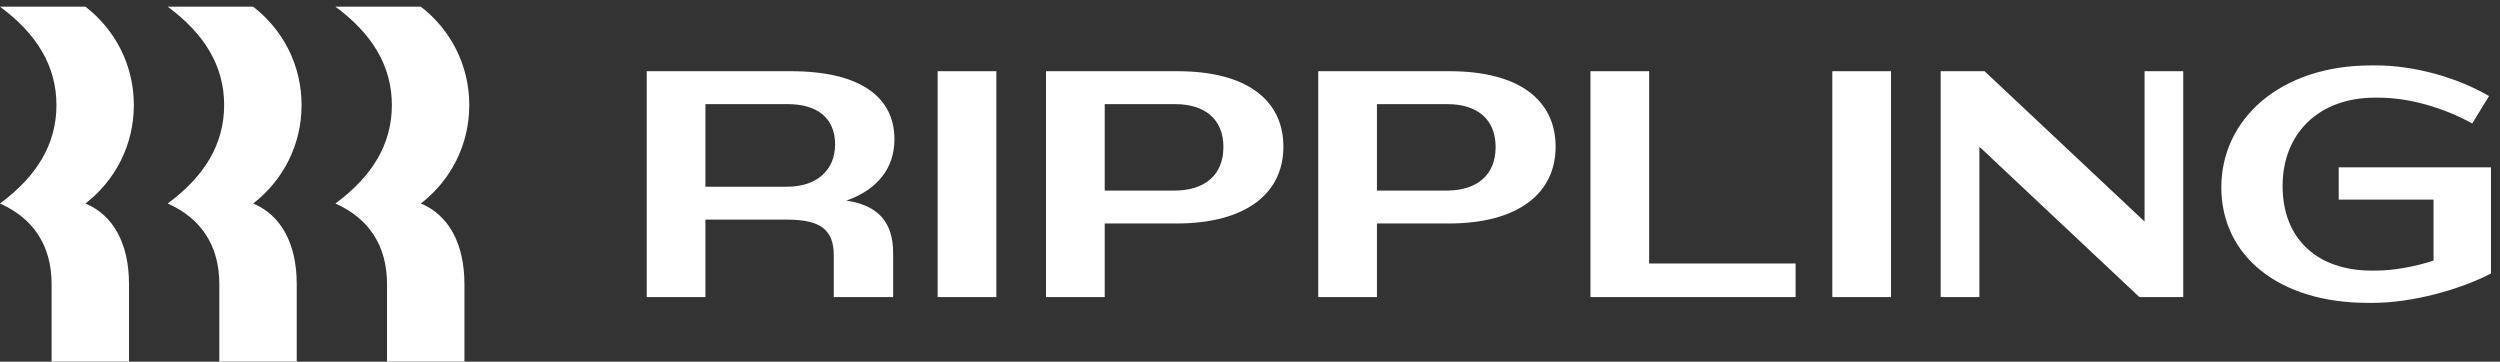
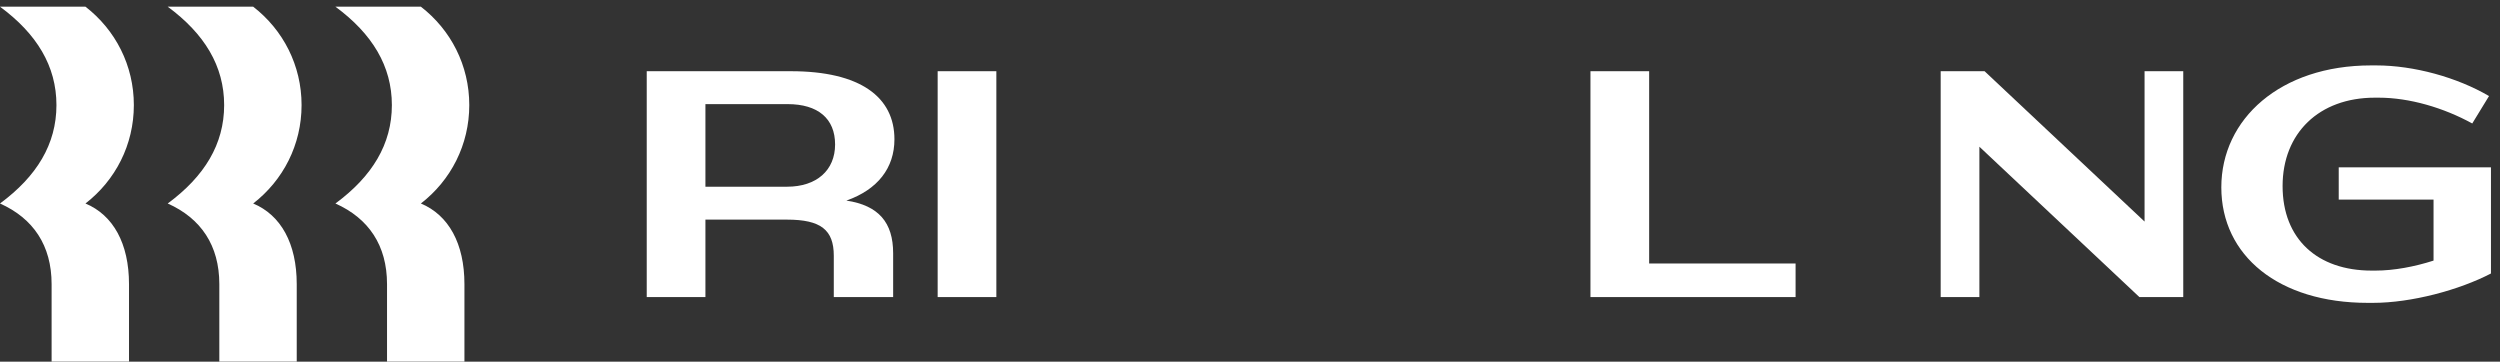
<svg xmlns="http://www.w3.org/2000/svg" width="159" height="23" viewBox="0 0 159 23" fill="none">
  <rect x="0" y="0" width="159" height="23" fill="#333333" stroke="none" />
  <path d="M3.59 6.684C3.59 4.201 2.338 2.149 0 0.426H5.436C7.344 1.903 8.513 4.16 8.513 6.684C8.513 9.208 7.344 11.464 5.436 12.942C7.2 13.681 8.205 15.486 8.205 18.071V22.996H3.282V18.071C3.282 15.609 2.113 13.886 0 12.942C2.338 11.218 3.59 9.167 3.59 6.684ZM14.256 6.684C14.256 4.201 13.005 2.149 10.667 0.426H16.103C18.01 1.903 19.18 4.16 19.18 6.684C19.18 9.208 18.01 11.464 16.103 12.942C17.867 13.681 18.872 15.486 18.872 18.071V22.996H13.949V18.071C13.949 15.609 12.78 13.886 10.667 12.942C13.005 11.218 14.256 9.167 14.256 6.684ZM24.923 6.684C24.923 4.201 23.672 2.149 21.333 0.426H26.769C28.677 1.903 29.846 4.16 29.846 6.684C29.846 9.208 28.677 11.464 26.769 12.942C28.533 13.681 29.538 15.486 29.538 18.071V22.996H24.615V18.071C24.615 15.609 23.446 13.886 21.333 12.942C23.672 11.218 24.923 9.167 24.923 6.684Z" fill="white" />
  <path d="M44.865 18.894H41.132V4.529H50.301C54.712 4.529 56.886 6.171 56.886 8.859C56.886 10.685 55.819 12.059 53.83 12.757C55.881 13.065 56.804 14.152 56.804 16.102V18.892H53.029V16.266C53.029 14.624 52.209 13.968 50.055 13.968H44.865V18.892V18.894ZM50.096 6.622H44.865V11.875H50.055C51.942 11.875 53.112 10.828 53.112 9.187C53.112 7.545 52.024 6.622 50.096 6.622" fill="white" />
  <path d="M63.368 4.529H59.635V18.894H63.368V4.529Z" fill="white" />
-   <path d="M74.814 14.214H70.26V18.892H66.527V4.529H74.896C79.307 4.529 81.624 6.376 81.624 9.331C81.624 12.285 79.266 14.214 74.814 14.214V14.214ZM74.732 6.622H70.26V12.121H74.691C76.619 12.121 77.809 11.136 77.809 9.351C77.809 7.566 76.619 6.622 74.732 6.622" fill="white" />
-   <path d="M92.127 14.214H87.573V18.892H83.84V4.529H92.209C96.619 4.529 98.937 6.376 98.937 9.331C98.937 12.285 96.578 14.214 92.127 14.214V14.214ZM92.045 6.622H87.573V12.121H92.004C93.932 12.121 95.122 11.136 95.122 9.351C95.122 7.566 93.932 6.622 92.045 6.622" fill="white" />
  <path d="M104.886 4.529V16.758H114.199V18.894H101.153V4.529H104.886Z" fill="white" />
-   <path d="M120.269 4.529H116.535V18.894H120.269V4.529Z" fill="white" />
  <path d="M125.889 9.331V18.894H123.427V4.529H126.219L136.394 14.091V4.529H138.855V18.894H136.065L125.889 9.331Z" fill="white" />
  <path d="M151.04 6.212C147.491 6.212 145.173 8.469 145.173 11.834C145.173 15.199 147.389 17.21 150.835 17.21H151.081C152.25 17.21 153.563 16.963 154.773 16.574V12.696H148.743V10.644H158.425V17.394C156.414 18.441 153.378 19.262 150.917 19.262H150.589C144.927 19.262 141.276 16.266 141.276 11.916C141.276 7.566 145.03 4.16 150.794 4.16H151.122C153.522 4.16 156.271 4.919 158.302 6.109L157.235 7.853C155.409 6.848 153.235 6.212 151.286 6.212H151.04V6.212Z" fill="white" />
</svg>